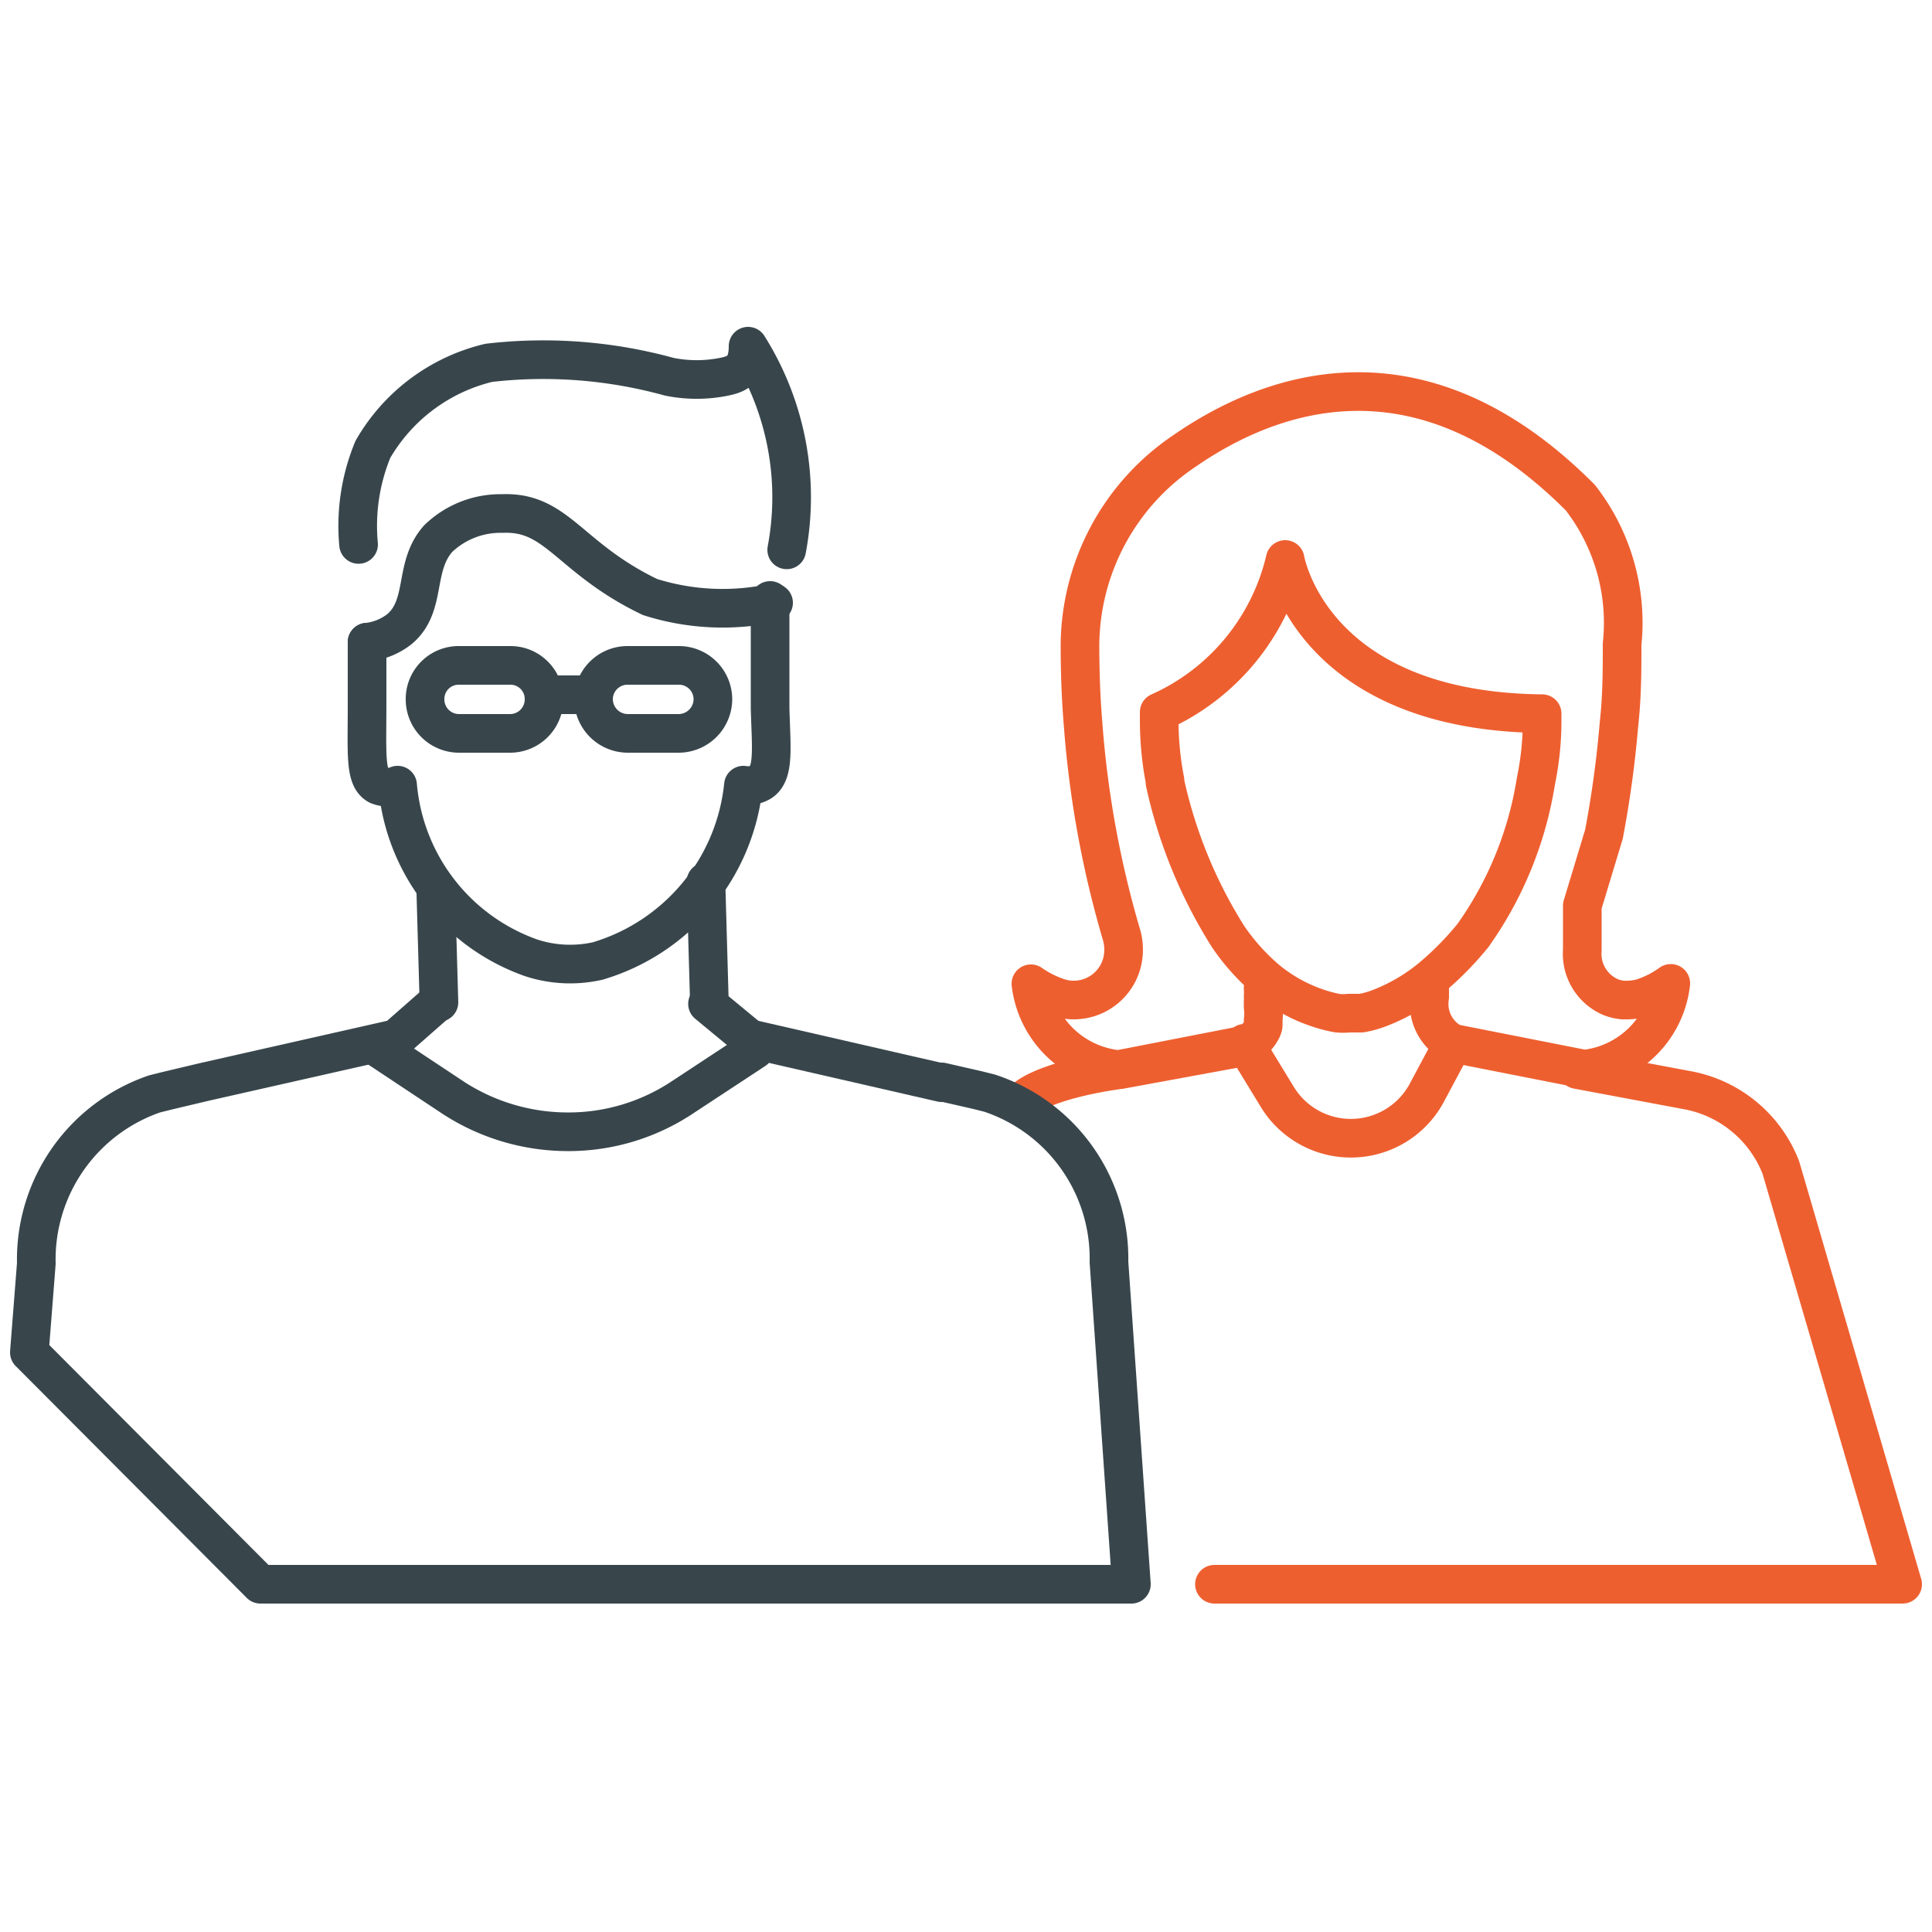
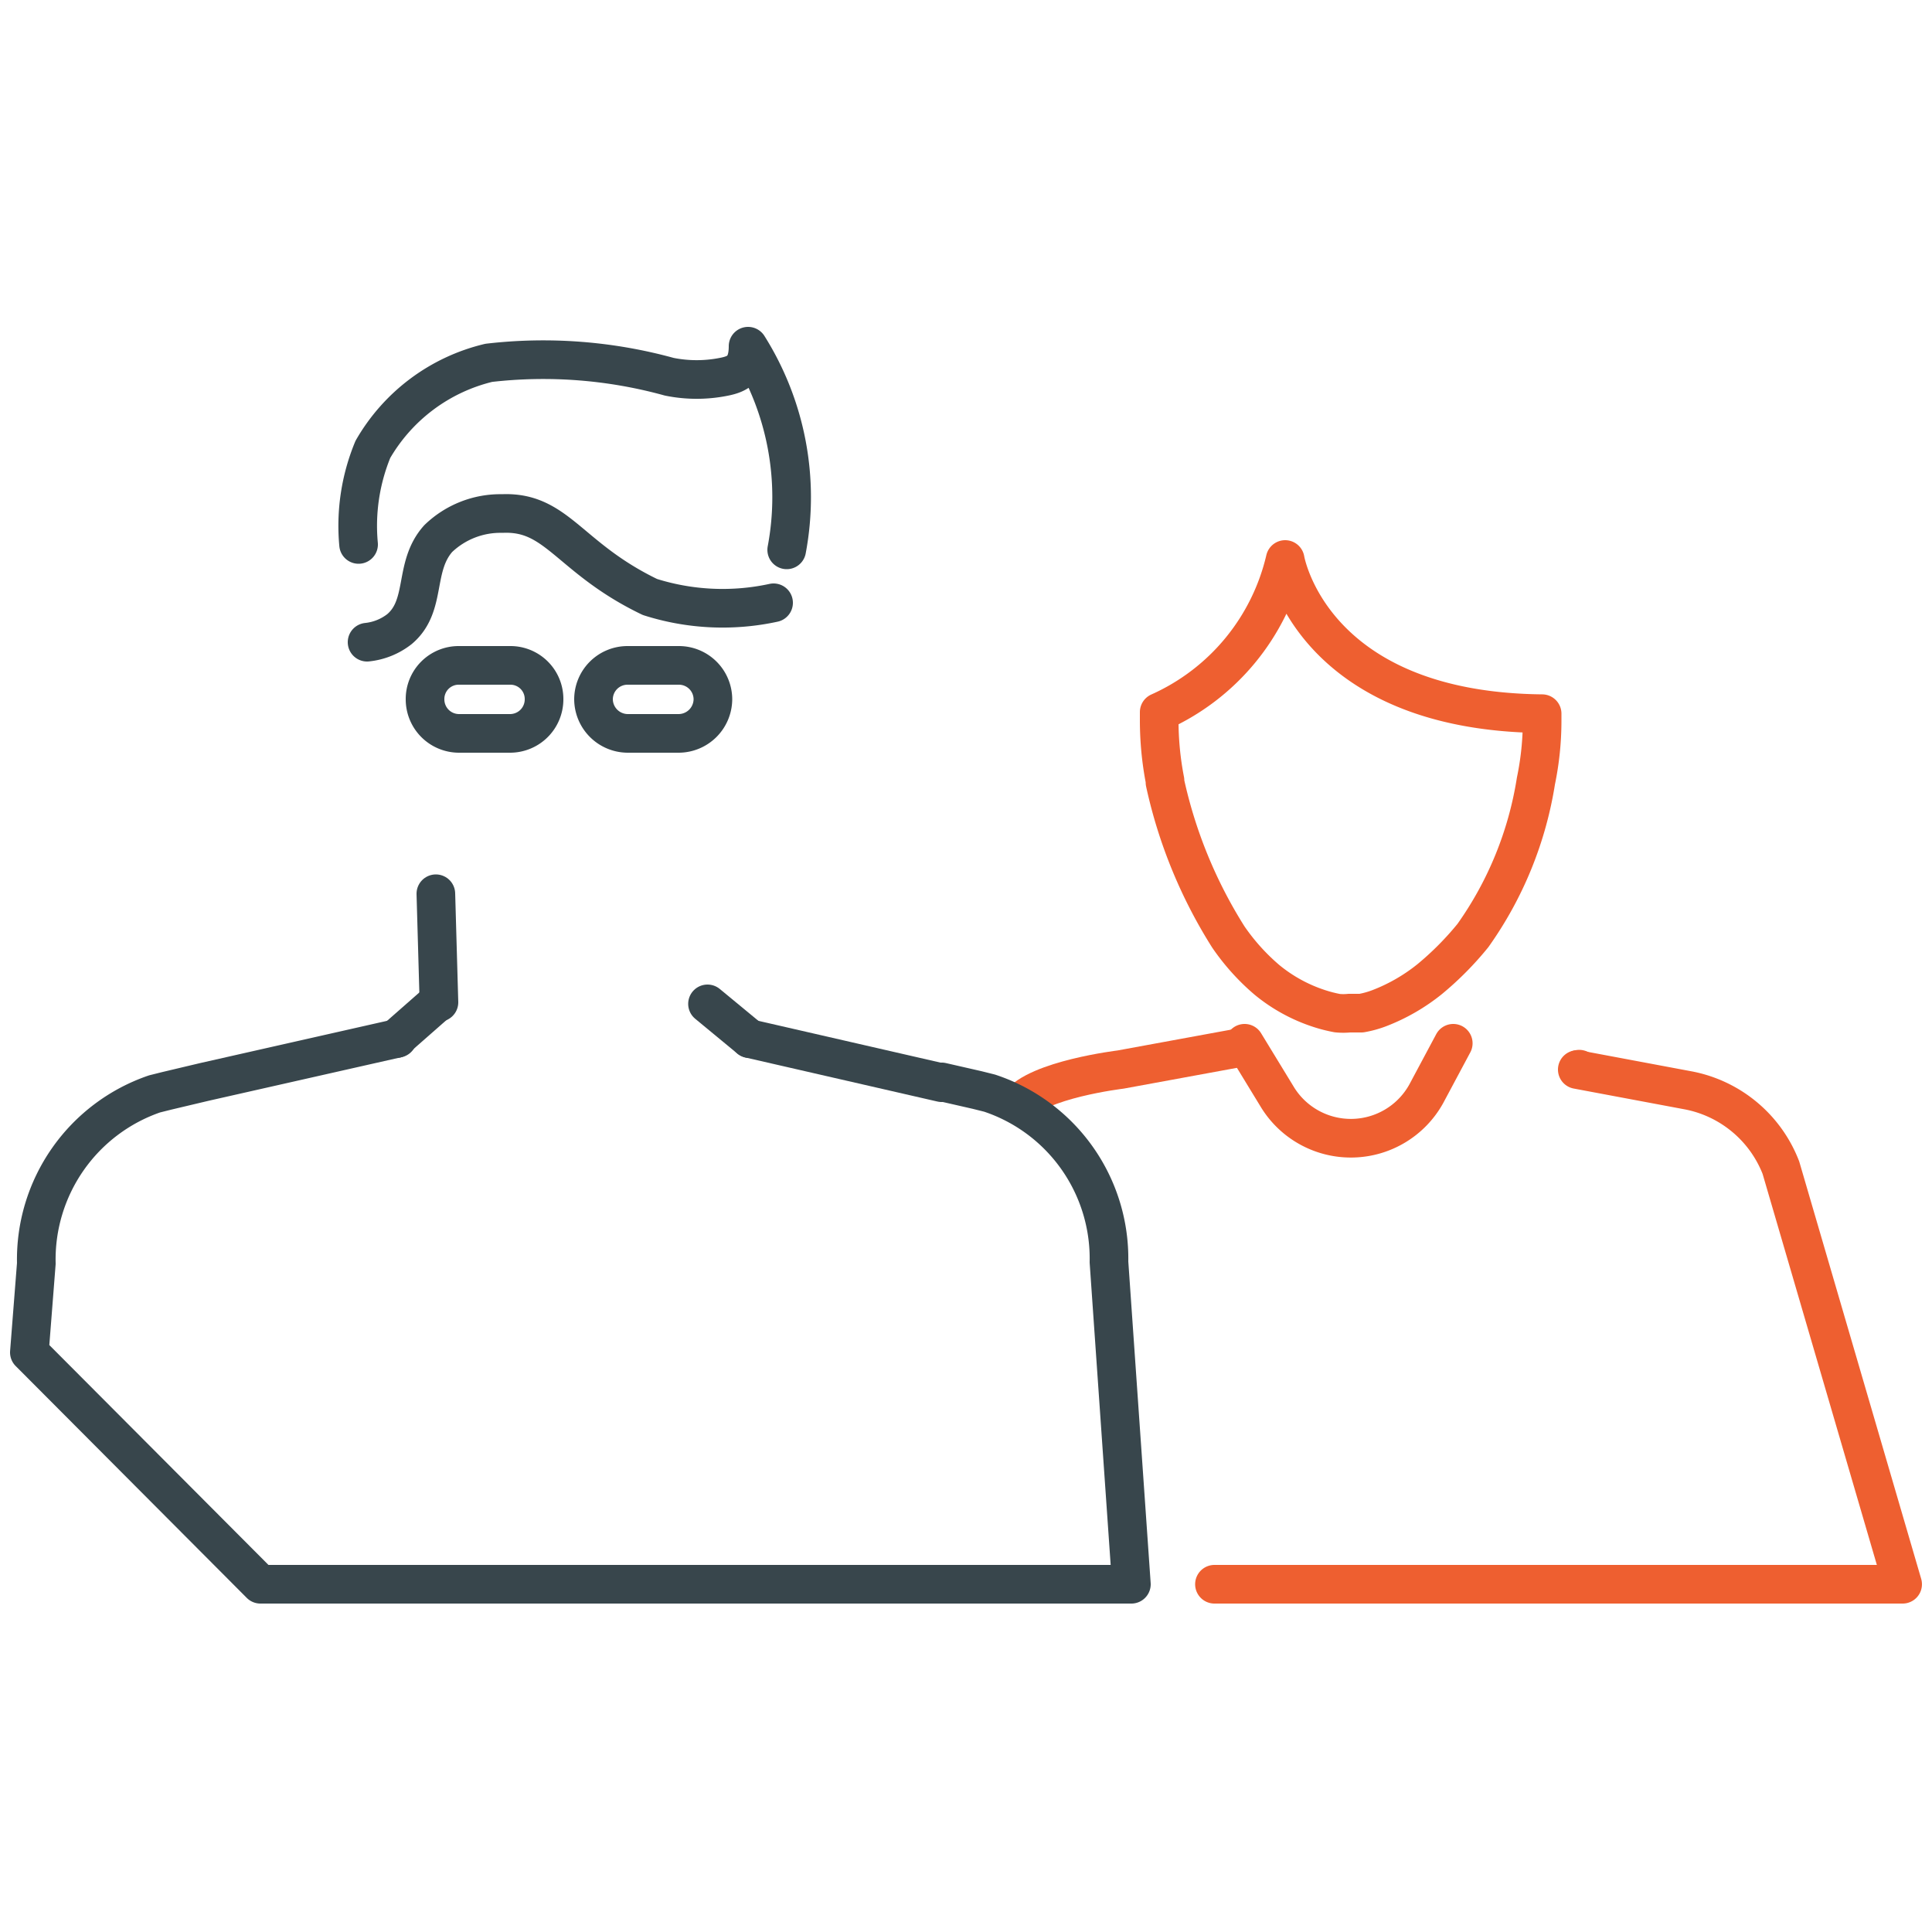
<svg xmlns="http://www.w3.org/2000/svg" id="Ebene_1" data-name="Ebene 1" viewBox="0 0 50 50">
  <defs>
    <style>.cls-1,.cls-2{fill:none;stroke-linecap:round;stroke-linejoin:round;}.cls-1{stroke:#ee5f30;}.cls-2{stroke:#38464c;}</style>
  </defs>
  <g id="Gruppe_304" data-name="Gruppe 304">
    <g id="Gruppe_297" data-name="Gruppe 297">
-       <path id="Pfad_165" data-name="Pfad 165" class="cls-1" d="M32.69,25.57a1.81,1.81,0,0,1,0,.23.41.41,0,0,1,0,.11c0,.05,0,.09,0,.14a1.47,1.47,0,0,1,0,.36.74.74,0,0,1,0,.14.42.42,0,0,1-.06.14.7.7,0,0,1-.13.17.8.8,0,0,1-.27.18l-3.28.64a2.53,2.53,0,0,1-2.27-2.22,2.76,2.76,0,0,0,.75.37,1.29,1.29,0,0,0,1.6-.89,1.39,1.39,0,0,0,0-.73,26.16,26.16,0,0,1-1-5.47c-.06-.72-.08-1.41-.08-2.06v0a6.1,6.1,0,0,1,2.69-5c2.19-1.52,6.08-3,10.26,1.2a5.28,5.28,0,0,1,1.08,3.79c0,.66,0,1.34-.08,2.06a27.67,27.67,0,0,1-.39,2.86l-.56,1.85,0,1.15a1.22,1.22,0,0,0,.72,1.21,1.16,1.16,0,0,0,.32.08,1.67,1.67,0,0,0,.5-.05,2.65,2.65,0,0,0,.75-.38,2.52,2.52,0,0,1-2.24,2.22L37.6,27A1.15,1.15,0,0,1,37,25.8a.22.22,0,0,1,0-.08v-.06a.22.22,0,0,1,0-.08s0,0,0,0" />
      <path id="Pfad_166" data-name="Pfad 166" class="cls-1" d="M31.43,41H49.24L46.09,30.22a3.22,3.22,0,0,0-2.39-2l-2.88-.54" />
      <path id="Pfad_167" data-name="Pfad 167" class="cls-1" d="M33.26,14.48A5.76,5.76,0,0,1,30,18.43v.21a8.17,8.17,0,0,0,.15,1.56s0,0,0,.05a12.44,12.44,0,0,0,1.64,4,5.66,5.66,0,0,0,1,1.11,4.14,4.14,0,0,0,1.35.74,3.59,3.59,0,0,0,.47.12,1.55,1.55,0,0,0,.31,0l.31,0a2.52,2.52,0,0,0,.47-.13A4.85,4.85,0,0,0,37,25.34a8,8,0,0,0,1.12-1.13,9.44,9.44,0,0,0,1.63-4h0a7.66,7.66,0,0,0,.16-1.59v-.15C33.91,18.41,33.26,14.48,33.26,14.48Z" />
      <path id="Pfad_168" data-name="Pfad 168" class="cls-1" d="M40.87,27.67h0" />
      <path id="Pfad_169" data-name="Pfad 169" class="cls-1" d="M32.21,27l.86,1.41a2.23,2.23,0,0,0,3.84-.1l.7-1.31" />
      <path id="Pfad_171" data-name="Pfad 171" class="cls-1" d="M32.16,27.1,29,27.68s-2.16.26-2.64.92" />
    </g>
    <g id="Gruppe_303" data-name="Gruppe 303">
      <g id="Gruppe_302" data-name="Gruppe 302">
        <g id="Gruppe_300" data-name="Gruppe 300">
          <g id="Gruppe_298" data-name="Gruppe 298">
            <path id="Rechteck_172" data-name="Rechteck 172" class="cls-2" d="M11.88,17.22H13.2a.87.87,0,0,1,.88.88h0a.88.88,0,0,1-.88.88H11.88A.88.88,0,0,1,11,18.1h0A.87.87,0,0,1,11.88,17.22Z" />
            <path id="Rechteck_173" data-name="Rechteck 173" class="cls-2" d="M16.24,17.22h1.33a.88.88,0,0,1,.88.88h0a.89.89,0,0,1-.88.88H16.24a.89.89,0,0,1-.88-.88h0A.88.88,0,0,1,16.24,17.22Z" />
-             <line id="Linie_52" data-name="Linie 52" class="cls-2" x1="14.08" y1="17.98" x2="15.36" y2="17.98" />
          </g>
          <g id="Gruppe_299" data-name="Gruppe 299">
-             <path id="Pfad_172" data-name="Pfad 172" class="cls-2" d="M9.5,16.62c0,.24,0,.7,0,1.61,0,1.3-.06,1.9.28,2.09a.65.65,0,0,0,.51,0,5.21,5.21,0,0,0,3.46,4.47,3.24,3.24,0,0,0,1.72.08,5.31,5.31,0,0,0,3.77-4.55.64.64,0,0,0,.45-.08c.35-.23.27-.86.24-1.9,0-.41,0-1,0-1.8v-1" />
            <path id="Pfad_173" data-name="Pfad 173" class="cls-2" d="M20.36,14.23a7.34,7.34,0,0,0-1-5.27c0,.59-.27.72-.62.79a3.58,3.58,0,0,1-1.42,0,12.26,12.26,0,0,0-4.67-.36,4.73,4.73,0,0,0-3,2.24,5.18,5.18,0,0,0-.37,2.46" />
            <path id="Pfad_174" data-name="Pfad 174" class="cls-2" d="M9.5,16.62a1.63,1.63,0,0,0,.84-.34c.72-.61.35-1.61,1-2.34A2.32,2.32,0,0,1,13,13.29c1.43-.06,1.72,1.15,3.82,2.16a6.21,6.21,0,0,0,3.2.15" />
          </g>
        </g>
-         <path id="Pfad_175" data-name="Pfad 175" class="cls-2" d="M19.53,27.17,17.66,28.4a5.32,5.32,0,0,1-3,.89h0a5.44,5.44,0,0,1-2.93-.88L9.8,27.13" />
        <g id="Gruppe_301" data-name="Gruppe 301">
          <line id="Linie_53" data-name="Linie 53" class="cls-2" x1="19.4" y1="26.88" x2="24.37" y2="28.02" />
          <path id="Pfad_180" data-name="Pfad 180" class="cls-2" d="M24.37,28l.92.21.32.08a4.51,4.51,0,0,1,3.09,4.37L29.28,41H6.74L.76,35l.18-2.3A4.53,4.53,0,0,1,4,28.31l.32-.08L5.29,28l5-1.13" />
        </g>
        <line id="Linie_54" data-name="Linie 54" class="cls-2" x1="11.28" y1="23.13" x2="11.36" y2="25.94" />
-         <line id="Linie_55" data-name="Linie 55" class="cls-2" x1="18.27" y1="22.82" x2="18.36" y2="25.98" />
        <line id="Linie_56" data-name="Linie 56" class="cls-2" x1="11.32" y1="25.94" x2="10.25" y2="26.88" />
        <line id="Linie_57" data-name="Linie 57" class="cls-2" x1="18.31" y1="25.98" x2="19.4" y2="26.88" />
      </g>
    </g>
  </g>
</svg>